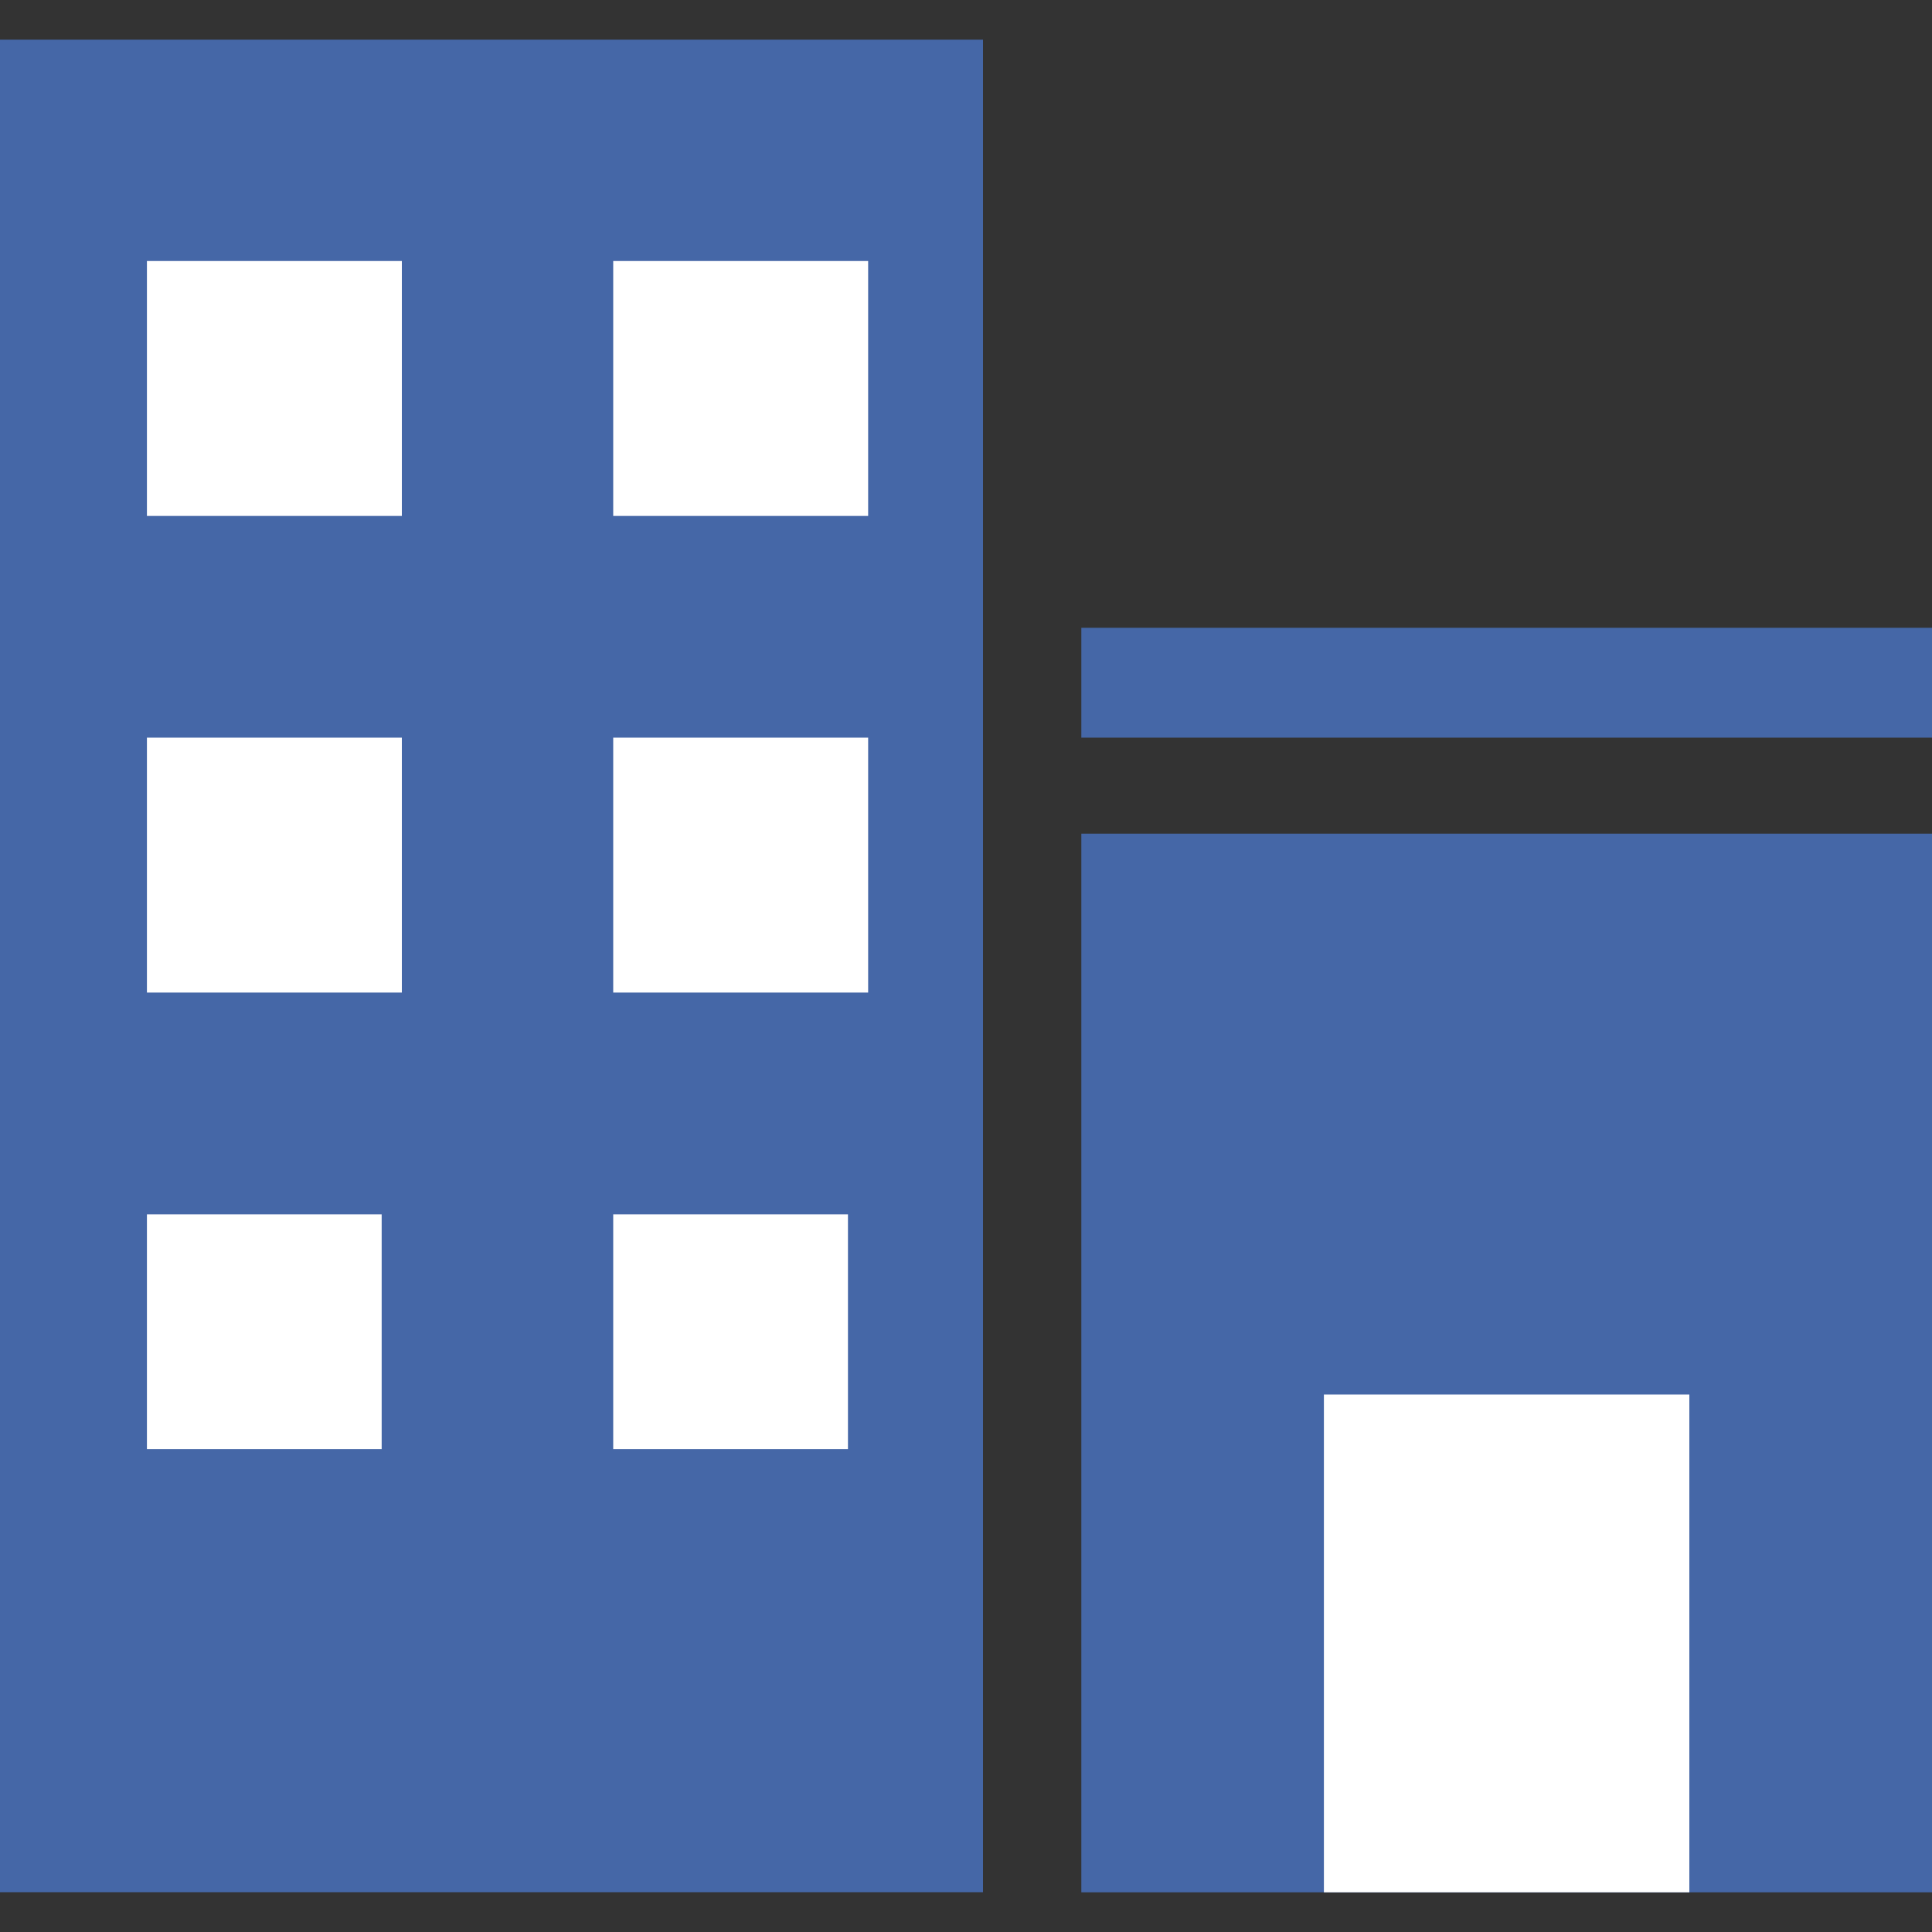
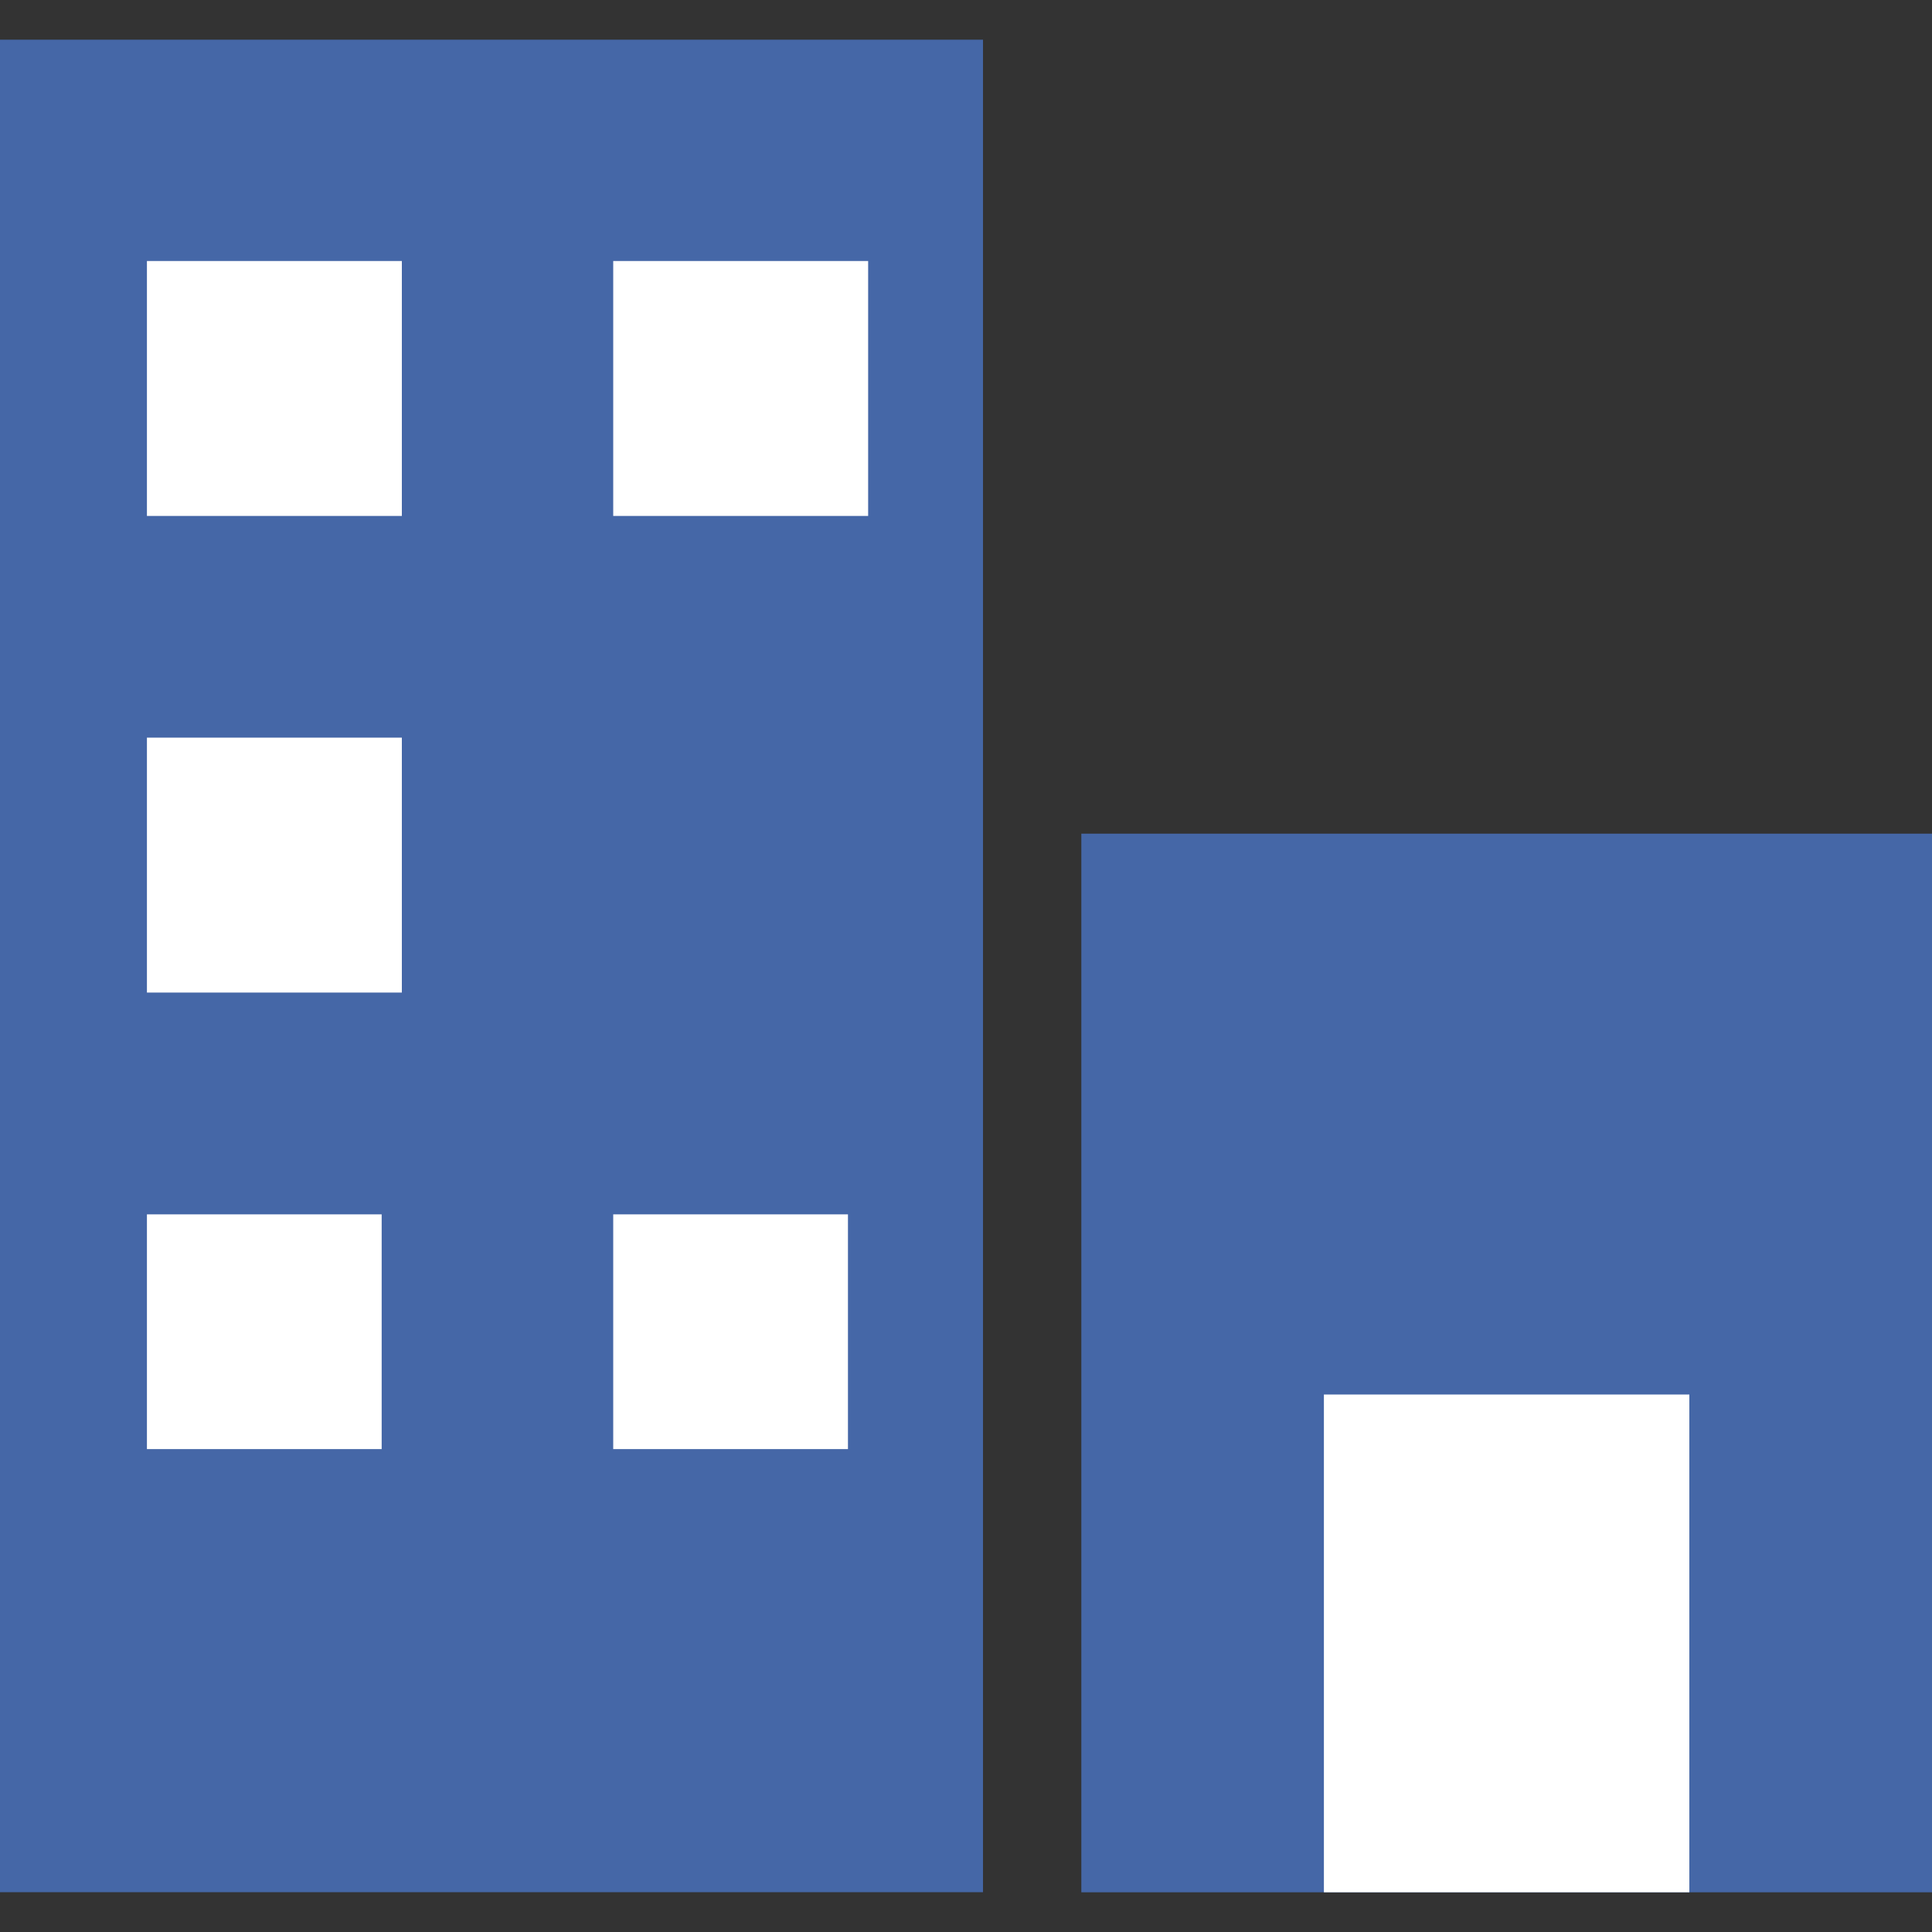
<svg xmlns="http://www.w3.org/2000/svg" id="Layer_2" data-name="Layer 2" viewBox="0 0 200 200">
  <rect x="0" y="0" width="200" height="200" fill="#333333" stroke="none" />
  <defs>
    <style>      .cls-1 {        fill: #fff;      }      .cls-1, .cls-2 {        stroke-width: 0px;      }      .cls-2 {        fill: #4567a7;      }    </style>
  </defs>
  <rect class="cls-2" y="4.11" width="101.76" height="191.77" />
  <rect class="cls-1" x="15.21" y="27.02" width="26.39" height="26.39" />
  <rect class="cls-1" x="15.21" y="76.36" width="26.39" height="26.39" />
  <rect class="cls-1" x="15.21" y="125.71" width="24.3" height="24.3" />
  <rect class="cls-1" x="63.48" y="27.02" width="26.39" height="26.39" />
-   <rect class="cls-1" x="63.48" y="76.36" width="26.39" height="26.39" />
  <rect class="cls-1" x="63.48" y="125.71" width="24.3" height="24.3" />
-   <rect class="cls-2" x="111.94" y="64.99" width="88.06" height="11.37" />
  <rect class="cls-2" x="111.94" y="86.3" width="88.06" height="109.59" />
  <rect class="cls-1" x="137.05" y="144.36" width="37.83" height="51.53" />
</svg>